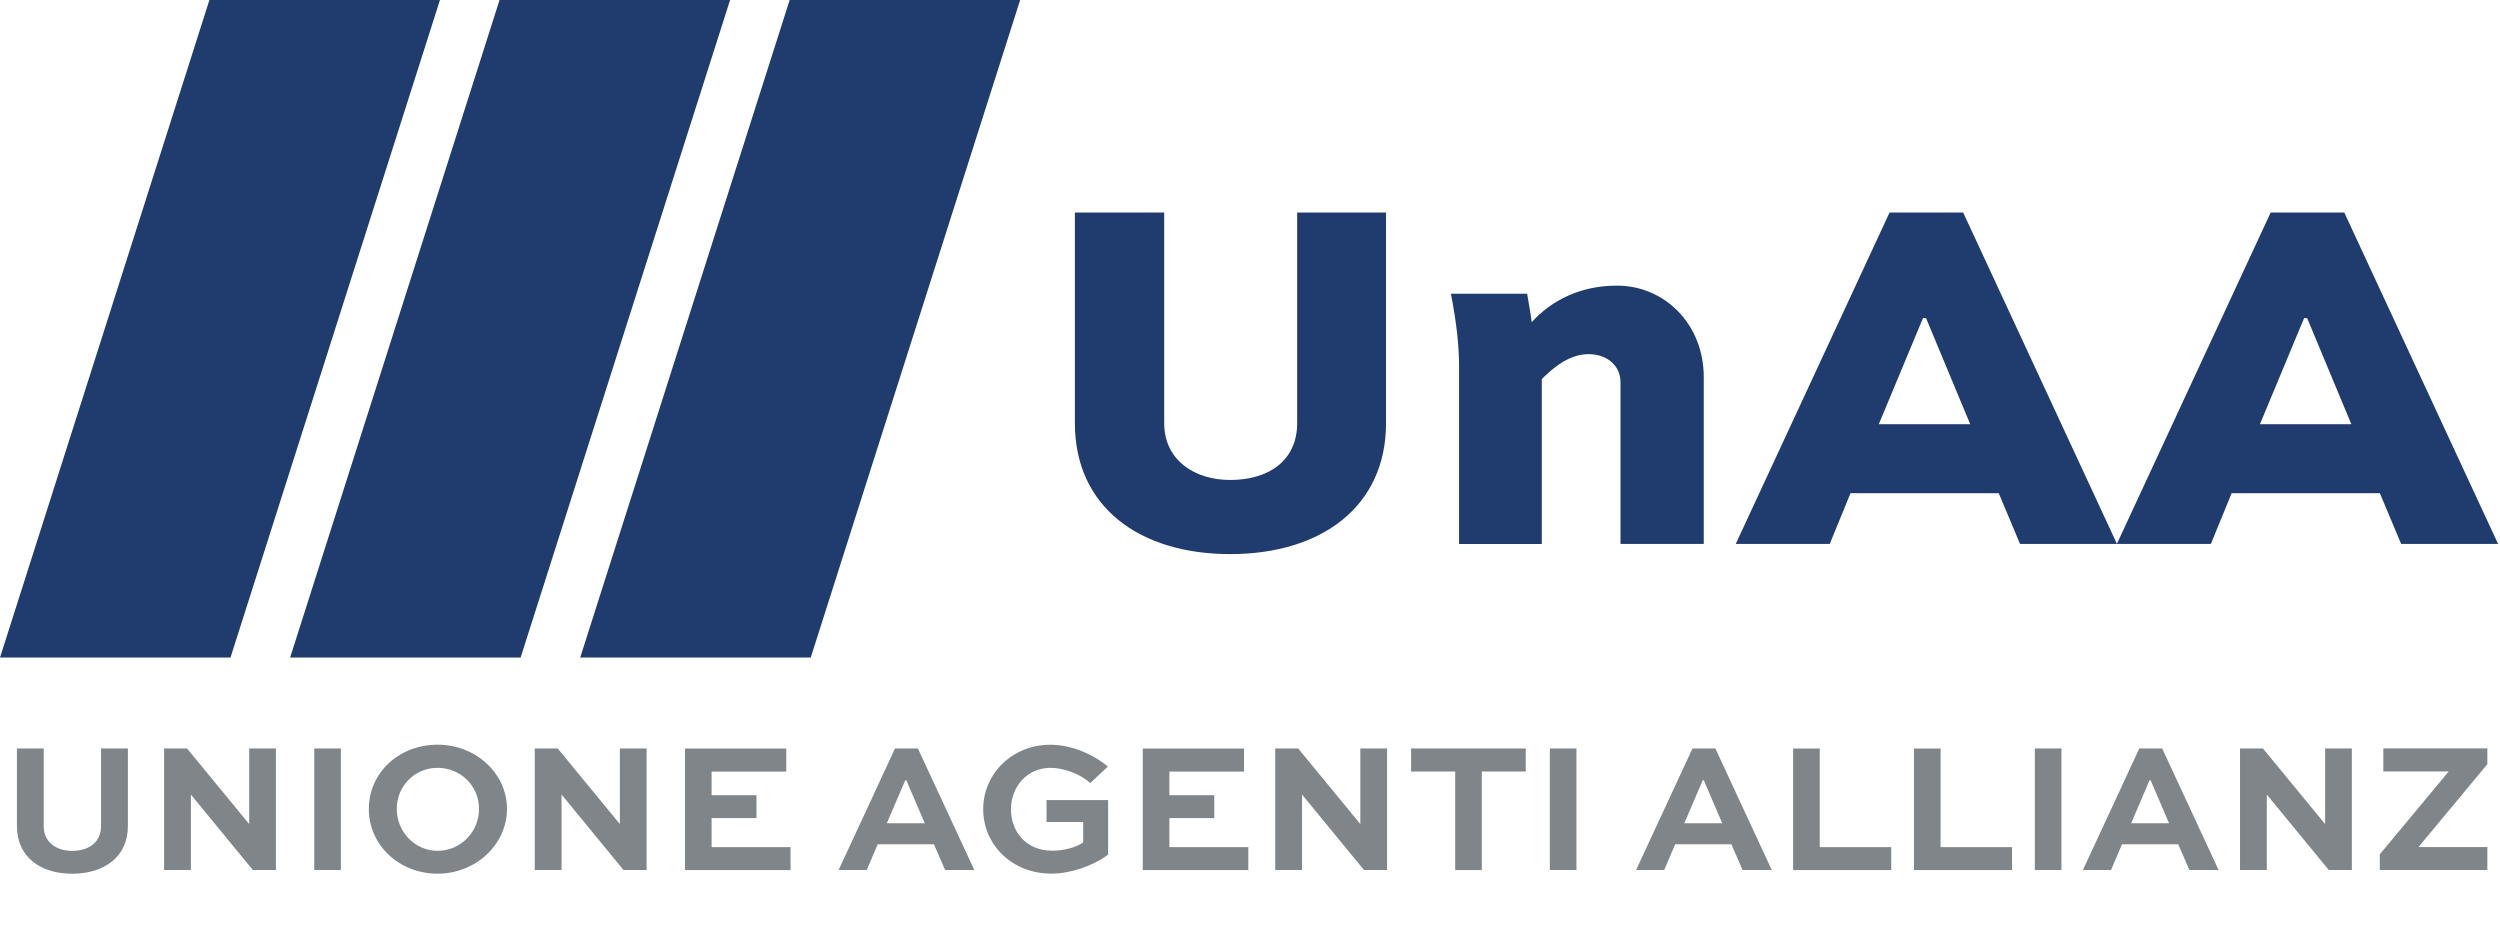
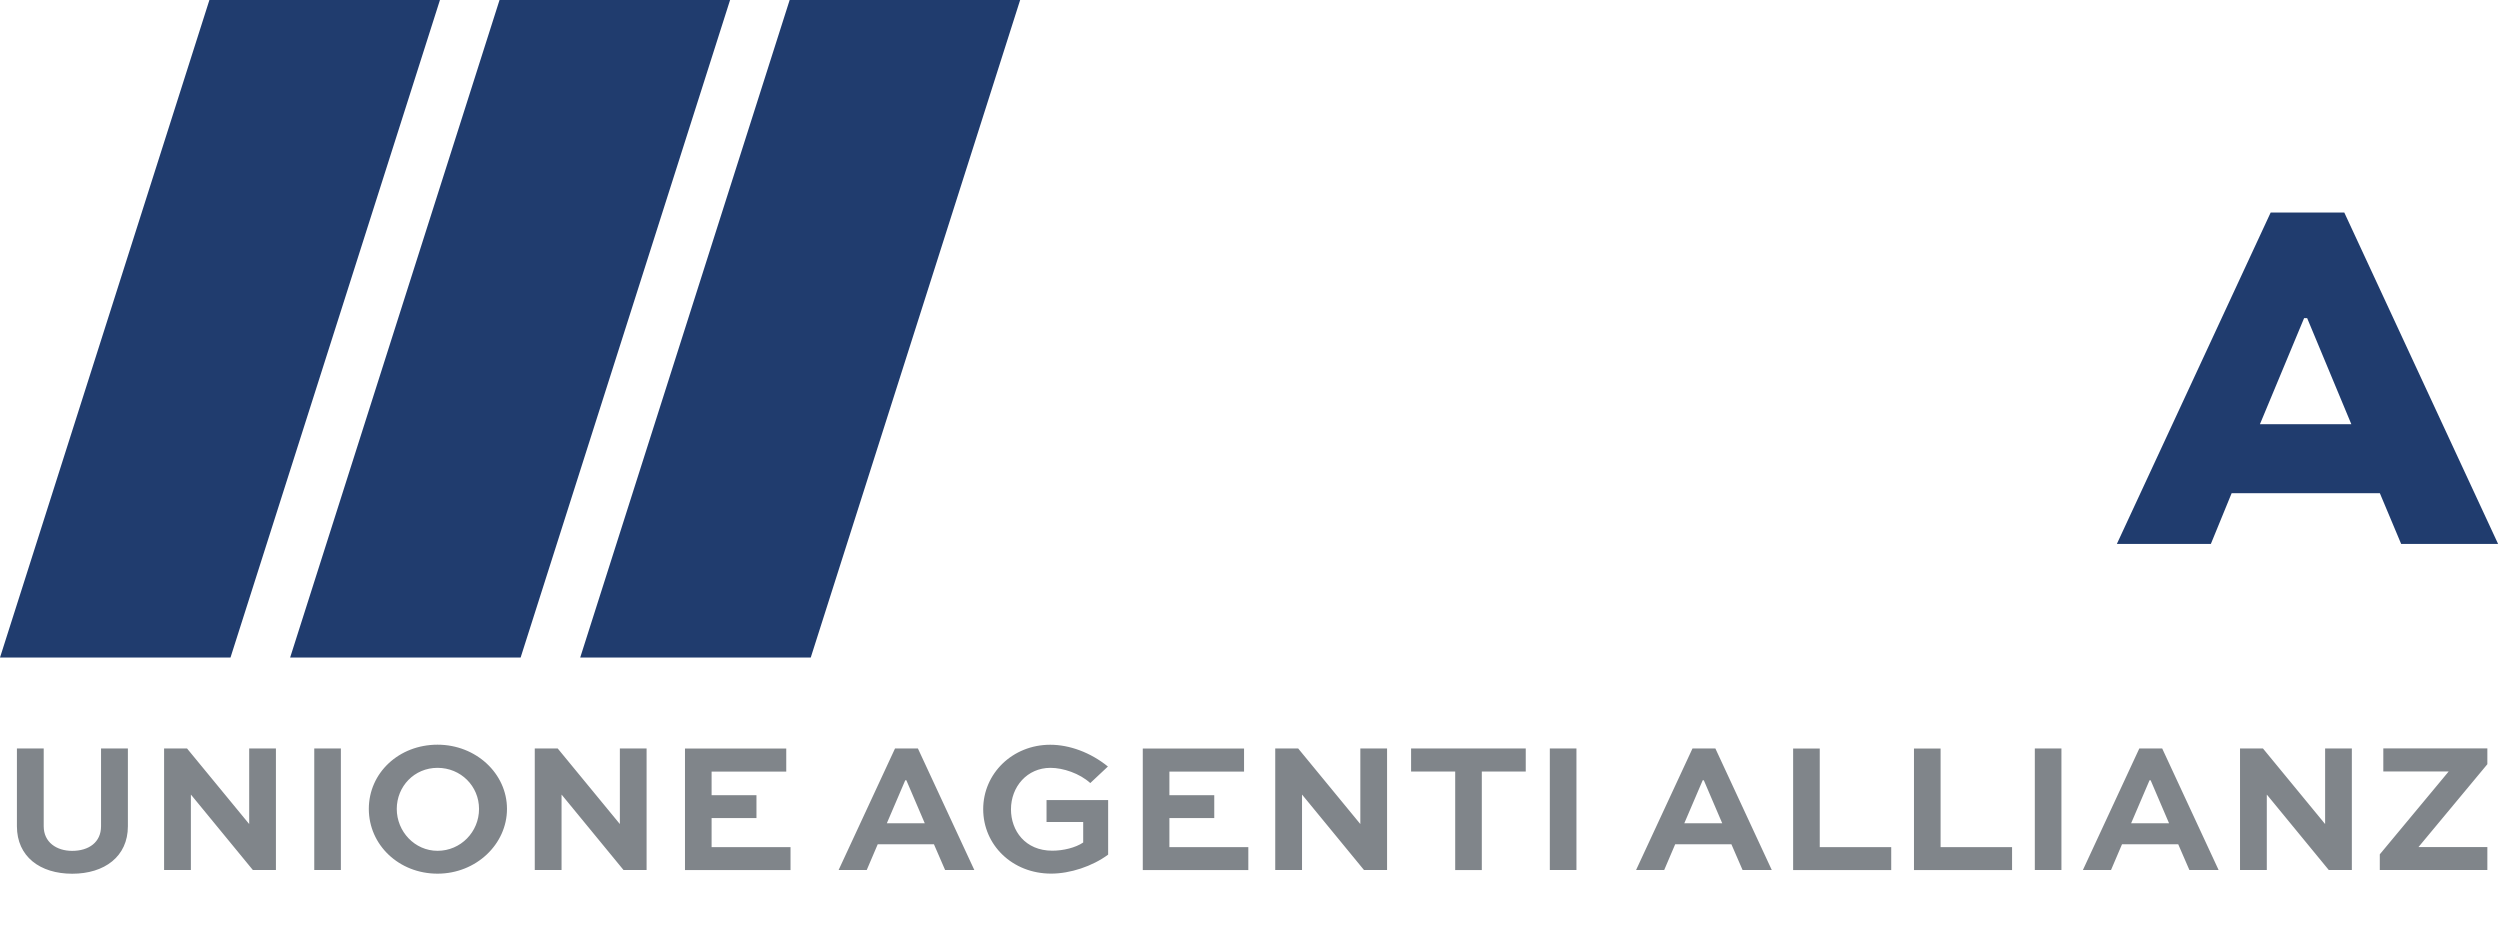
<svg xmlns="http://www.w3.org/2000/svg" width="433" height="161" fill="none">
-   <path d="M240.06 36.81v36.48c0 14.5-11.25 22.68-26.99 22.68-15.74 0-26.9-8.18-26.9-22.68V36.81h15.47v36.48c0 6.42 5.27 9.84 11.43 9.84 6.77 0 11.6-3.43 11.6-9.84V36.81h15.39zm24.44 14.07c.18 1.14.62 3.43.79 4.92 3.43-3.78 8.44-6.33 14.77-6.33 8.26 0 15.03 6.68 15.03 15.82v28.92h-14.42V66.17c0-2.72-2.2-4.83-5.54-4.83-3.16 0-5.89 2.11-8.09 4.31v28.57h-14.33V63.54c0-3.34-.35-7.21-1.41-12.66h13.2zm36.13 43.33l26.64-57.4h12.75l26.64 57.4h-16.79l-3.69-8.79h-25.67l-3.6 8.79h-16.28zm24.79-20.74h15.82l-7.65-18.37h-.53l-7.65 18.37h.01z" fill="#203C6E" />
  <path d="M366.64 94.21l26.64-57.4h12.75l26.64 57.4h-16.79l-3.69-8.79h-25.67l-3.6 8.79h-16.28zm24.79-20.74h15.82L399.6 55.1h-.53l-7.65 18.37h.01zM39.92 113.89H0L36.27 0H76.2L39.92 113.89zm50.25 0H50.25L86.52 0h39.93L90.17 113.89zm50.25 0h-39.93L136.77 0h39.92l-36.27 113.89z" fill="#203C6E" />
  <path d="M22.15 129.63v13.48c0 5.25-4.06 8.22-9.64 8.22-5.58 0-9.58-2.97-9.58-8.22v-13.48h4.64v13.48c0 2.77 2.22 4.26 4.93 4.26 2.87 0 5-1.48 5-4.26v-13.48H22.15zm25.64 0v21.05h-4l-10.7-13.03h-.03v13.03h-4.64v-21.05h3.97l10.74 13.06h.03v-13.06h4.64-.01zm6.64 21.05v-21.05h4.61v21.05h-4.61zm21.35-21.7c6.67 0 12.03 5 12.03 11.12 0 6.12-5.35 11.22-12.03 11.22s-11.9-4.97-11.9-11.22c0-6.25 5.22-11.12 11.9-11.12zm0 18.38c4.03 0 7.19-3.29 7.19-7.25s-3.16-7.12-7.19-7.12-7.06 3.22-7.06 7.12 3.1 7.25 7.06 7.25zm36.21-17.73v21.05h-4l-10.7-13.03h-.03v13.03h-4.64v-21.05h3.97l10.74 13.06h.03v-13.06H112h-.01zm19.03 12.06h-7.77v5.03h13.67v3.97h-18.28v-21.05h17.54v4h-12.93v4.09h7.77v3.97-.01zm23.99-12.06h3.97l9.77 21.05h-5.06l-1.93-4.45h-9.74l-1.9 4.45h-4.87l9.77-21.05h-.01zm-1.42 12.96h6.58l-3.19-7.45h-.19l-3.19 7.45h-.01zm35.25-6.96c-1.84-1.68-4.71-2.64-6.9-2.64-4.03 0-6.84 3.26-6.84 7.19 0 3.68 2.45 7.16 7.16 7.16 1.9 0 4.03-.52 5.35-1.42v-3.55h-6.35v-3.8h10.67v9.45c-2.74 2.03-6.58 3.29-9.87 3.29-6.74 0-11.77-4.97-11.77-11.16s5.09-11.16 11.61-11.16c3.32 0 6.96 1.32 9.99 3.77l-3.06 2.87h.01zm21.47 6.06h-7.77v5.03h13.67v3.97h-18.28v-21.05h17.54v4h-12.93v4.09h7.77v3.97-.01zm29.93-12.06v21.05h-4l-10.7-13.03h-.03v13.03h-4.64v-21.05h3.97l10.74 13.06h.03v-13.06h4.64-.01zm4.16 0h19.86v4h-7.61v17.06h-4.61v-17.06h-7.64v-4zm24.03 21.05v-21.05h4.61v21.05h-4.61zm24.7-21.05h3.97l9.77 21.05h-5.06l-1.93-4.45h-9.74l-1.9 4.45h-4.87l9.77-21.05h-.01zm-1.42 12.96h6.58l-3.19-7.45h-.19l-3.19 7.45h-.01zm23.47-12.96v17.09h12.38v3.97h-16.99v-21.05h4.61v-.01zm20.93 0v17.09h12.38v3.97H331.5v-21.05h4.61v-.01zm16.32 21.05v-21.05h4.61v21.05h-4.61zm18.09-21.05h3.97l9.77 21.05h-5.06l-1.93-4.45h-9.74l-1.9 4.45h-4.87l9.77-21.05h-.01zm-1.42 12.96h6.58l-3.19-7.45h-.19l-3.19 7.45h-.01zm38.24-12.96v21.05h-4l-10.7-13.03h-.03v13.03h-4.64v-21.05h3.97l10.74 13.06h.03v-13.06h4.64-.01zm23.48 21.05h-18.64v-2.71l11.93-14.35h-11.32v-4h18.02v2.74l-11.93 14.35h11.93v3.97h.01z" fill="#80858A" />
</svg>